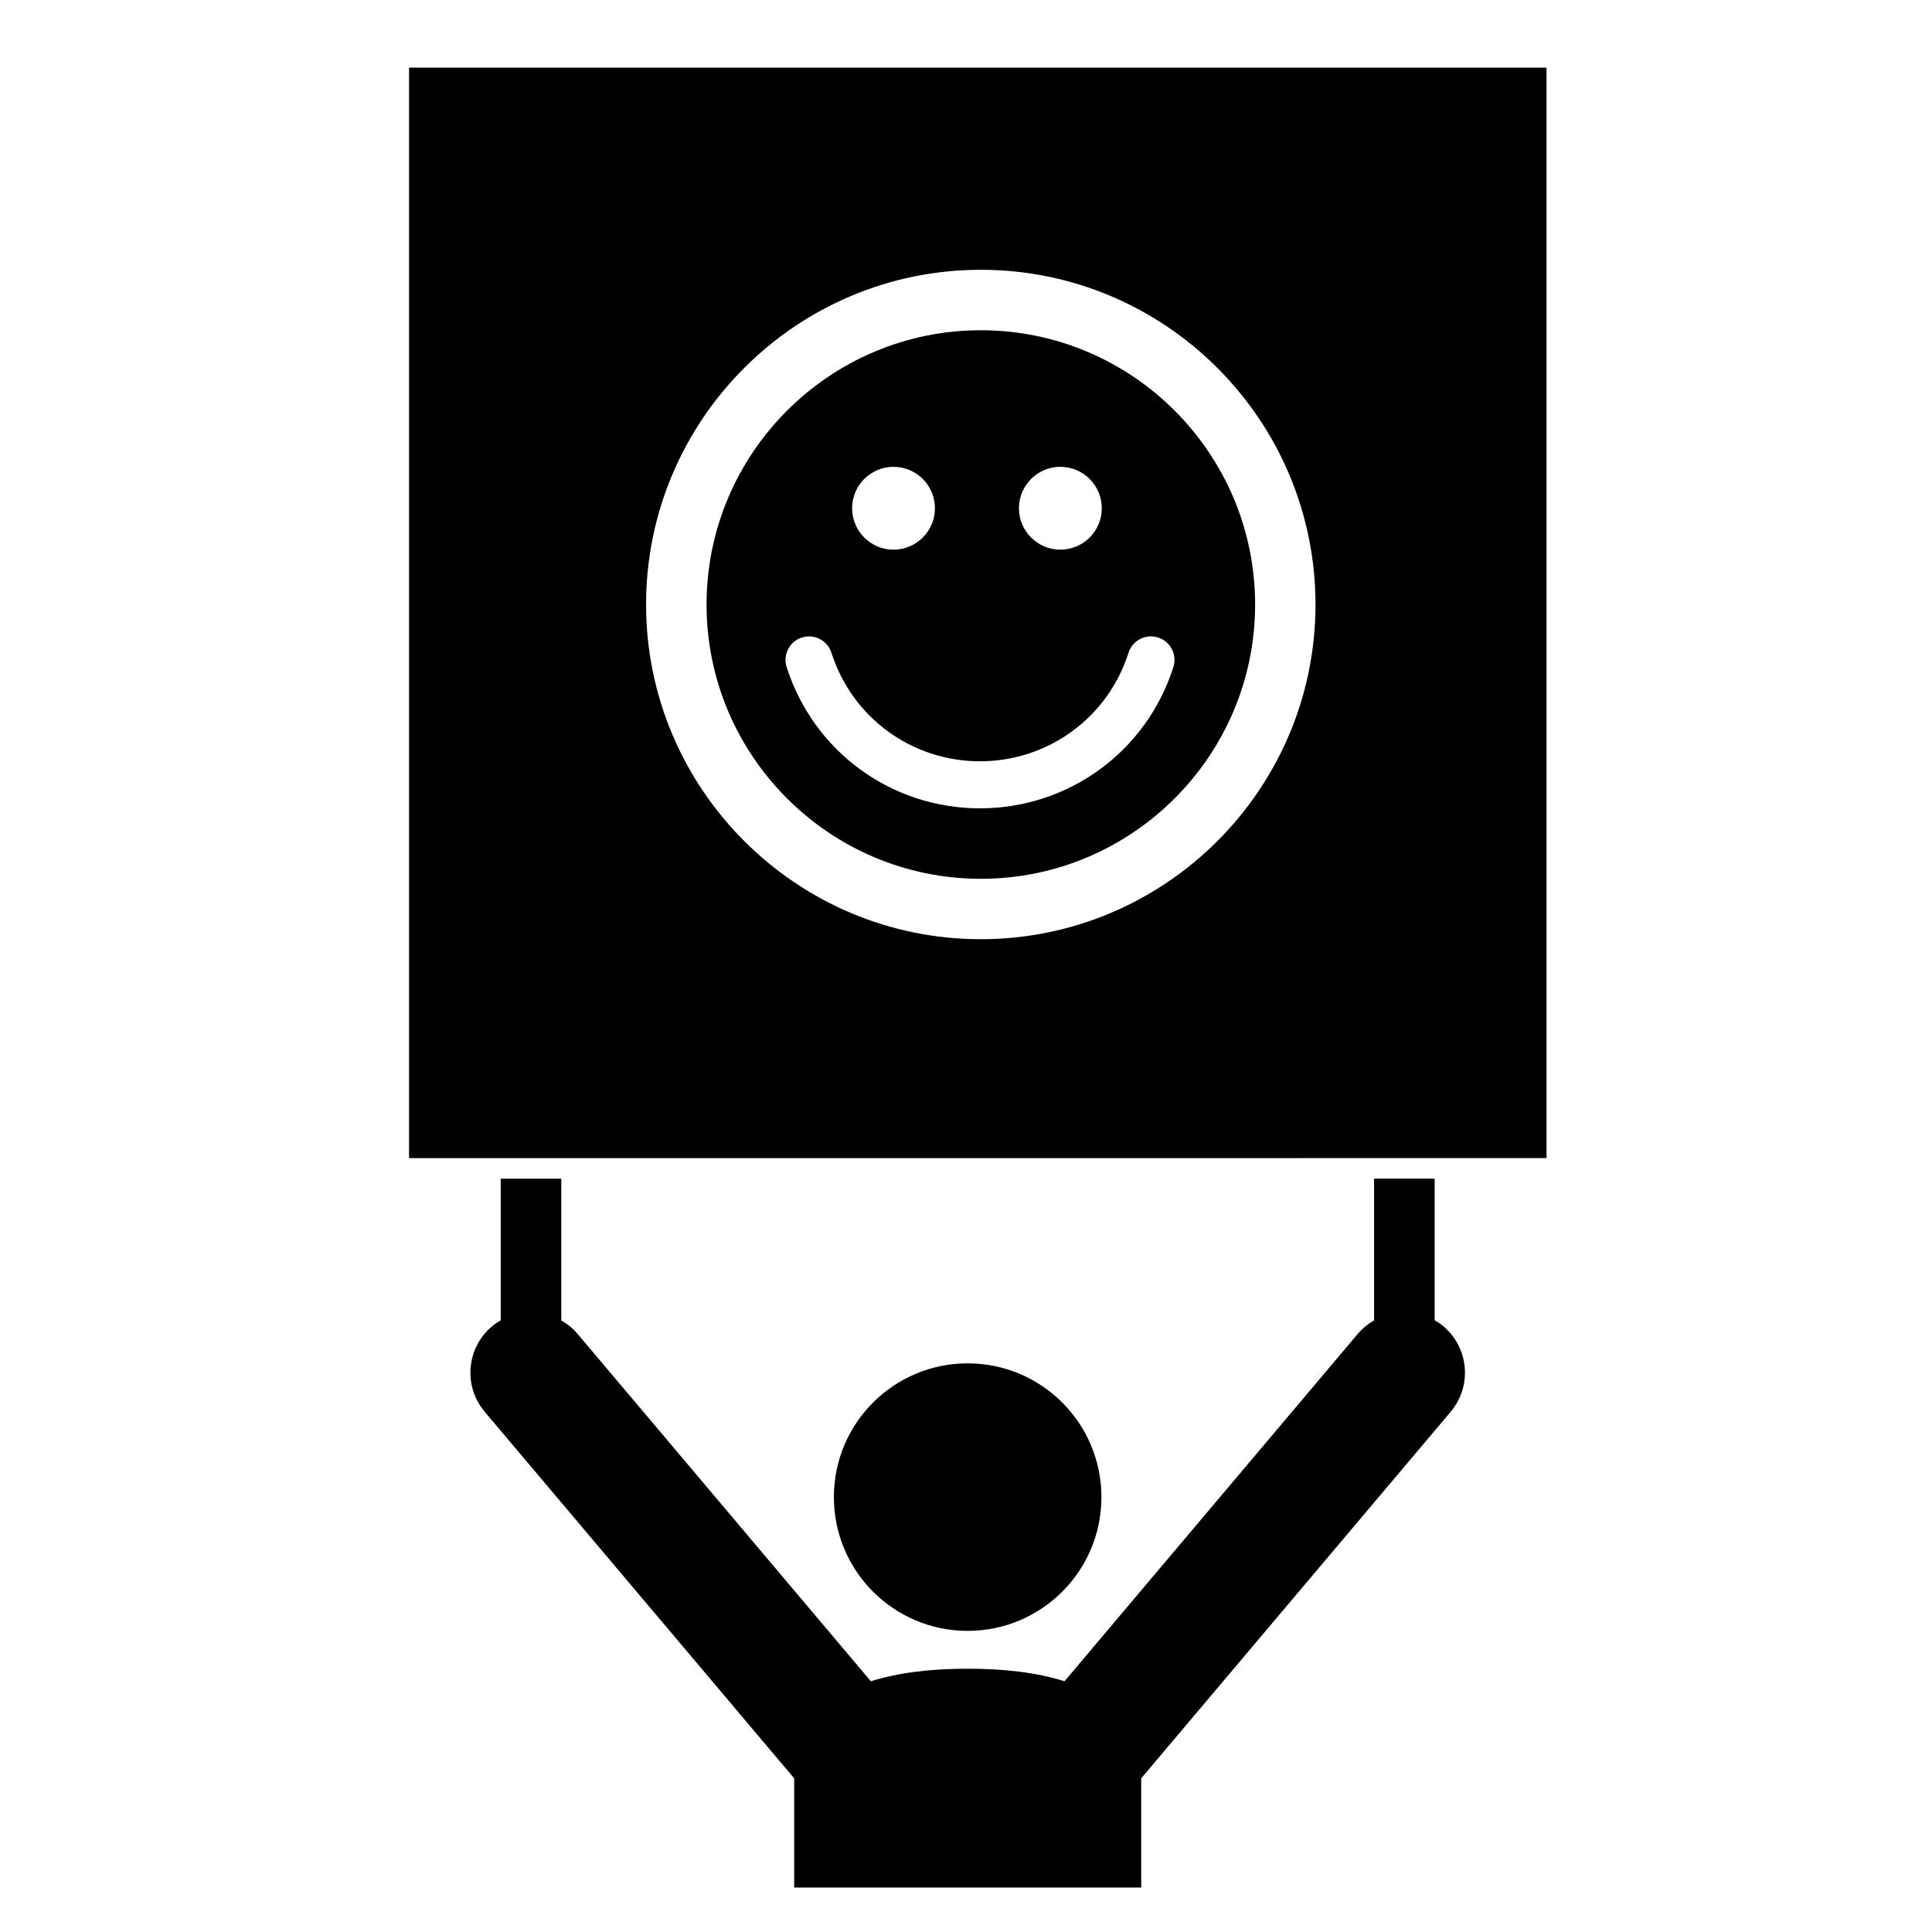
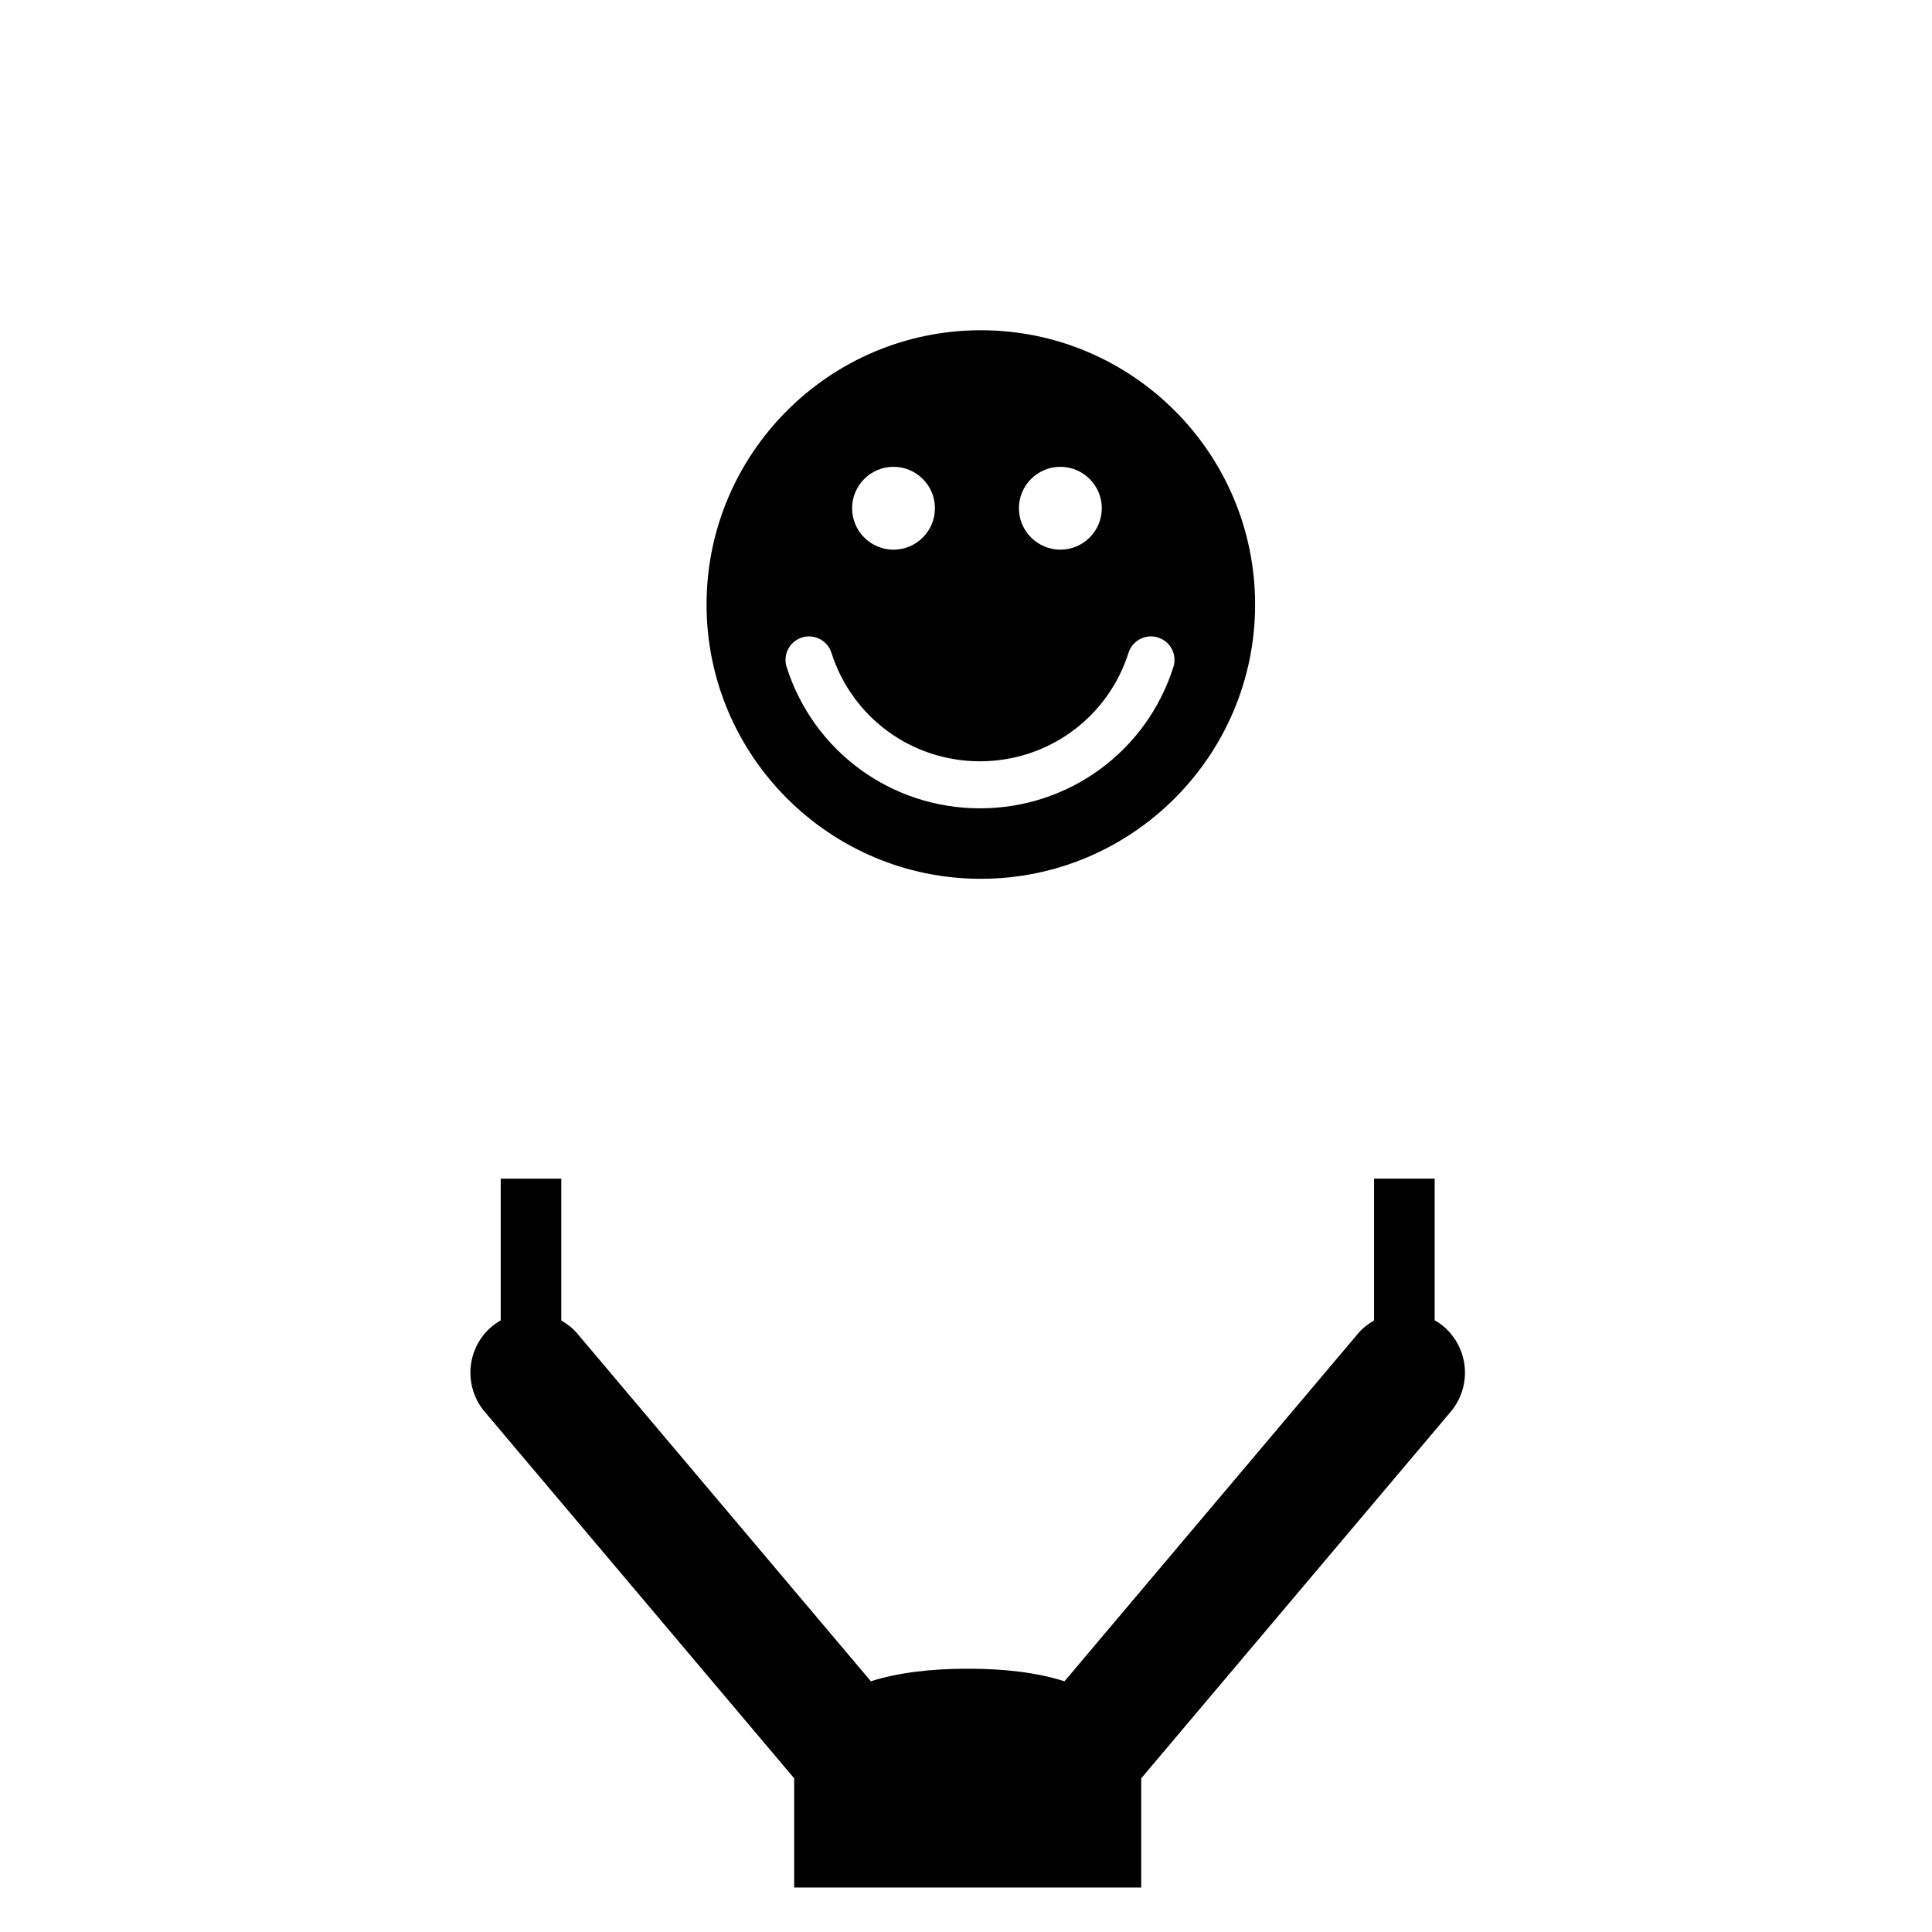
<svg xmlns="http://www.w3.org/2000/svg" fill="#000000" width="800px" height="800px" version="1.1" viewBox="144 144 512 512">
  <g>
-     <path d="m435.89 540.75c0 19.578-15.875 35.449-35.453 35.449s-35.449-15.871-35.449-35.449 15.871-35.449 35.449-35.449 35.453 15.871 35.453 35.449" />
    <path d="m524.2 493.89v-37.539h-16.055v37.57c-1.559 0.898-3.008 2.039-4.238 3.469l-77.805 92.168c-7.324-2.348-16.164-3.344-25.664-3.332-9.492 0-18.32 0.996-25.648 3.332l-77.805-92.16c-1.227-1.449-2.68-2.562-4.238-3.461v-37.574h-16.055v37.547c-0.797 0.477-1.594 0.984-2.328 1.609-6.773 5.695-7.629 15.844-1.91 22.617l82.012 97.141v28.945h91.969v-28.945l82.012-97.141c5.715-6.773 4.859-16.91-1.898-22.629-0.75-0.645-1.539-1.16-2.348-1.617z" />
    <path d="m403.93 231.52c-40.074 0-72.684 32.609-72.684 72.688 0 40.074 32.609 72.684 72.684 72.684 40.078 0 72.688-32.613 72.688-72.688 0-40.086-32.594-72.684-72.688-72.684zm21.074 36.191c6.059 0 10.984 4.93 10.984 10.98s-4.93 10.977-10.984 10.977c-6.051 0-10.977-4.922-10.977-10.977s4.922-10.98 10.977-10.98zm-44.211 0c6.051 0 10.977 4.93 10.977 10.98s-4.922 10.977-10.977 10.977c-6.051 0-10.977-4.918-10.977-10.977 0-6.055 4.926-10.98 10.977-10.98zm74.168 53.062c-7.137 22.398-27.738 37.441-51.254 37.441-23.512 0-44.098-15.047-51.242-37.441-1.043-3.273 0.766-6.785 4.047-7.824 3.273-1.043 6.781 0.766 7.824 4.039 5.484 17.203 21.309 28.762 39.371 28.762 18.059-0.004 33.883-11.562 39.367-28.766 1.039-3.273 4.559-5.082 7.828-4.039 3.297 1.051 5.106 4.551 4.059 7.828z" />
-     <path d="m252.4 161.93v288.98l301.44-0.004v-288.98zm151.52 230.97c-48.914 0-88.703-39.797-88.703-88.699 0-48.914 39.797-88.699 88.703-88.703 48.914 0 88.711 39.789 88.699 88.703 0.012 48.91-39.785 88.699-88.699 88.699z" />
  </g>
</svg>